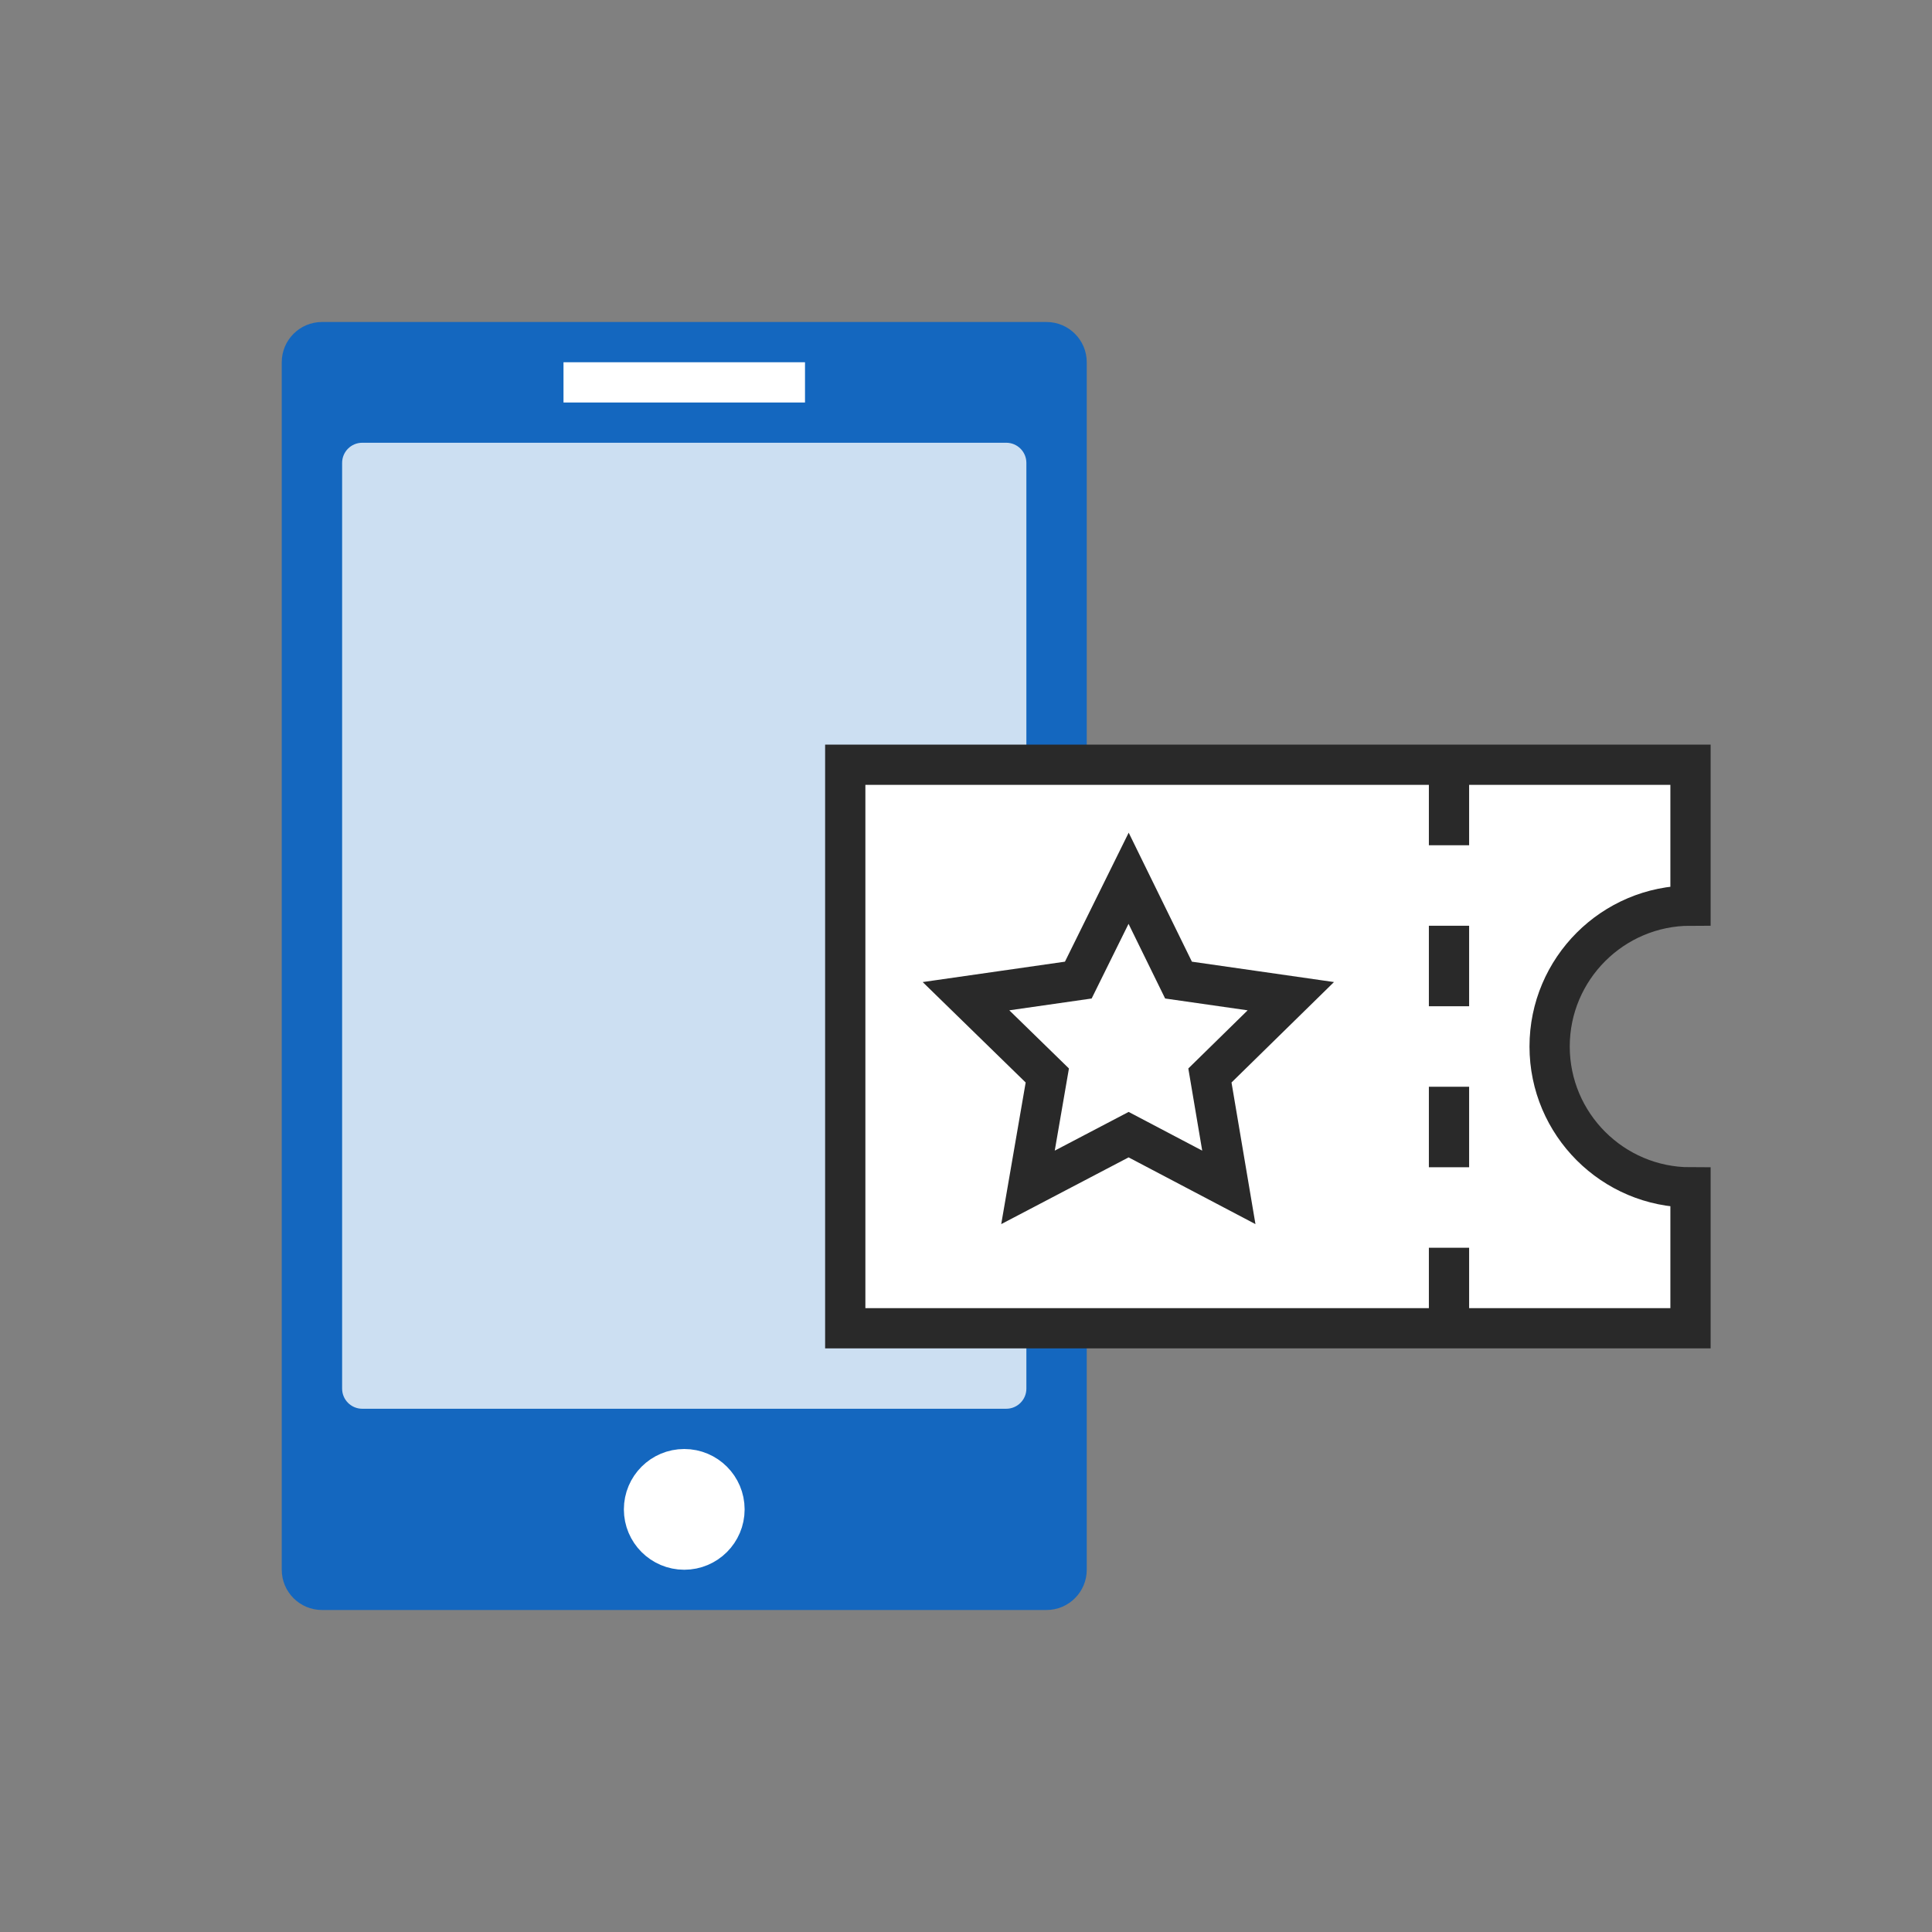
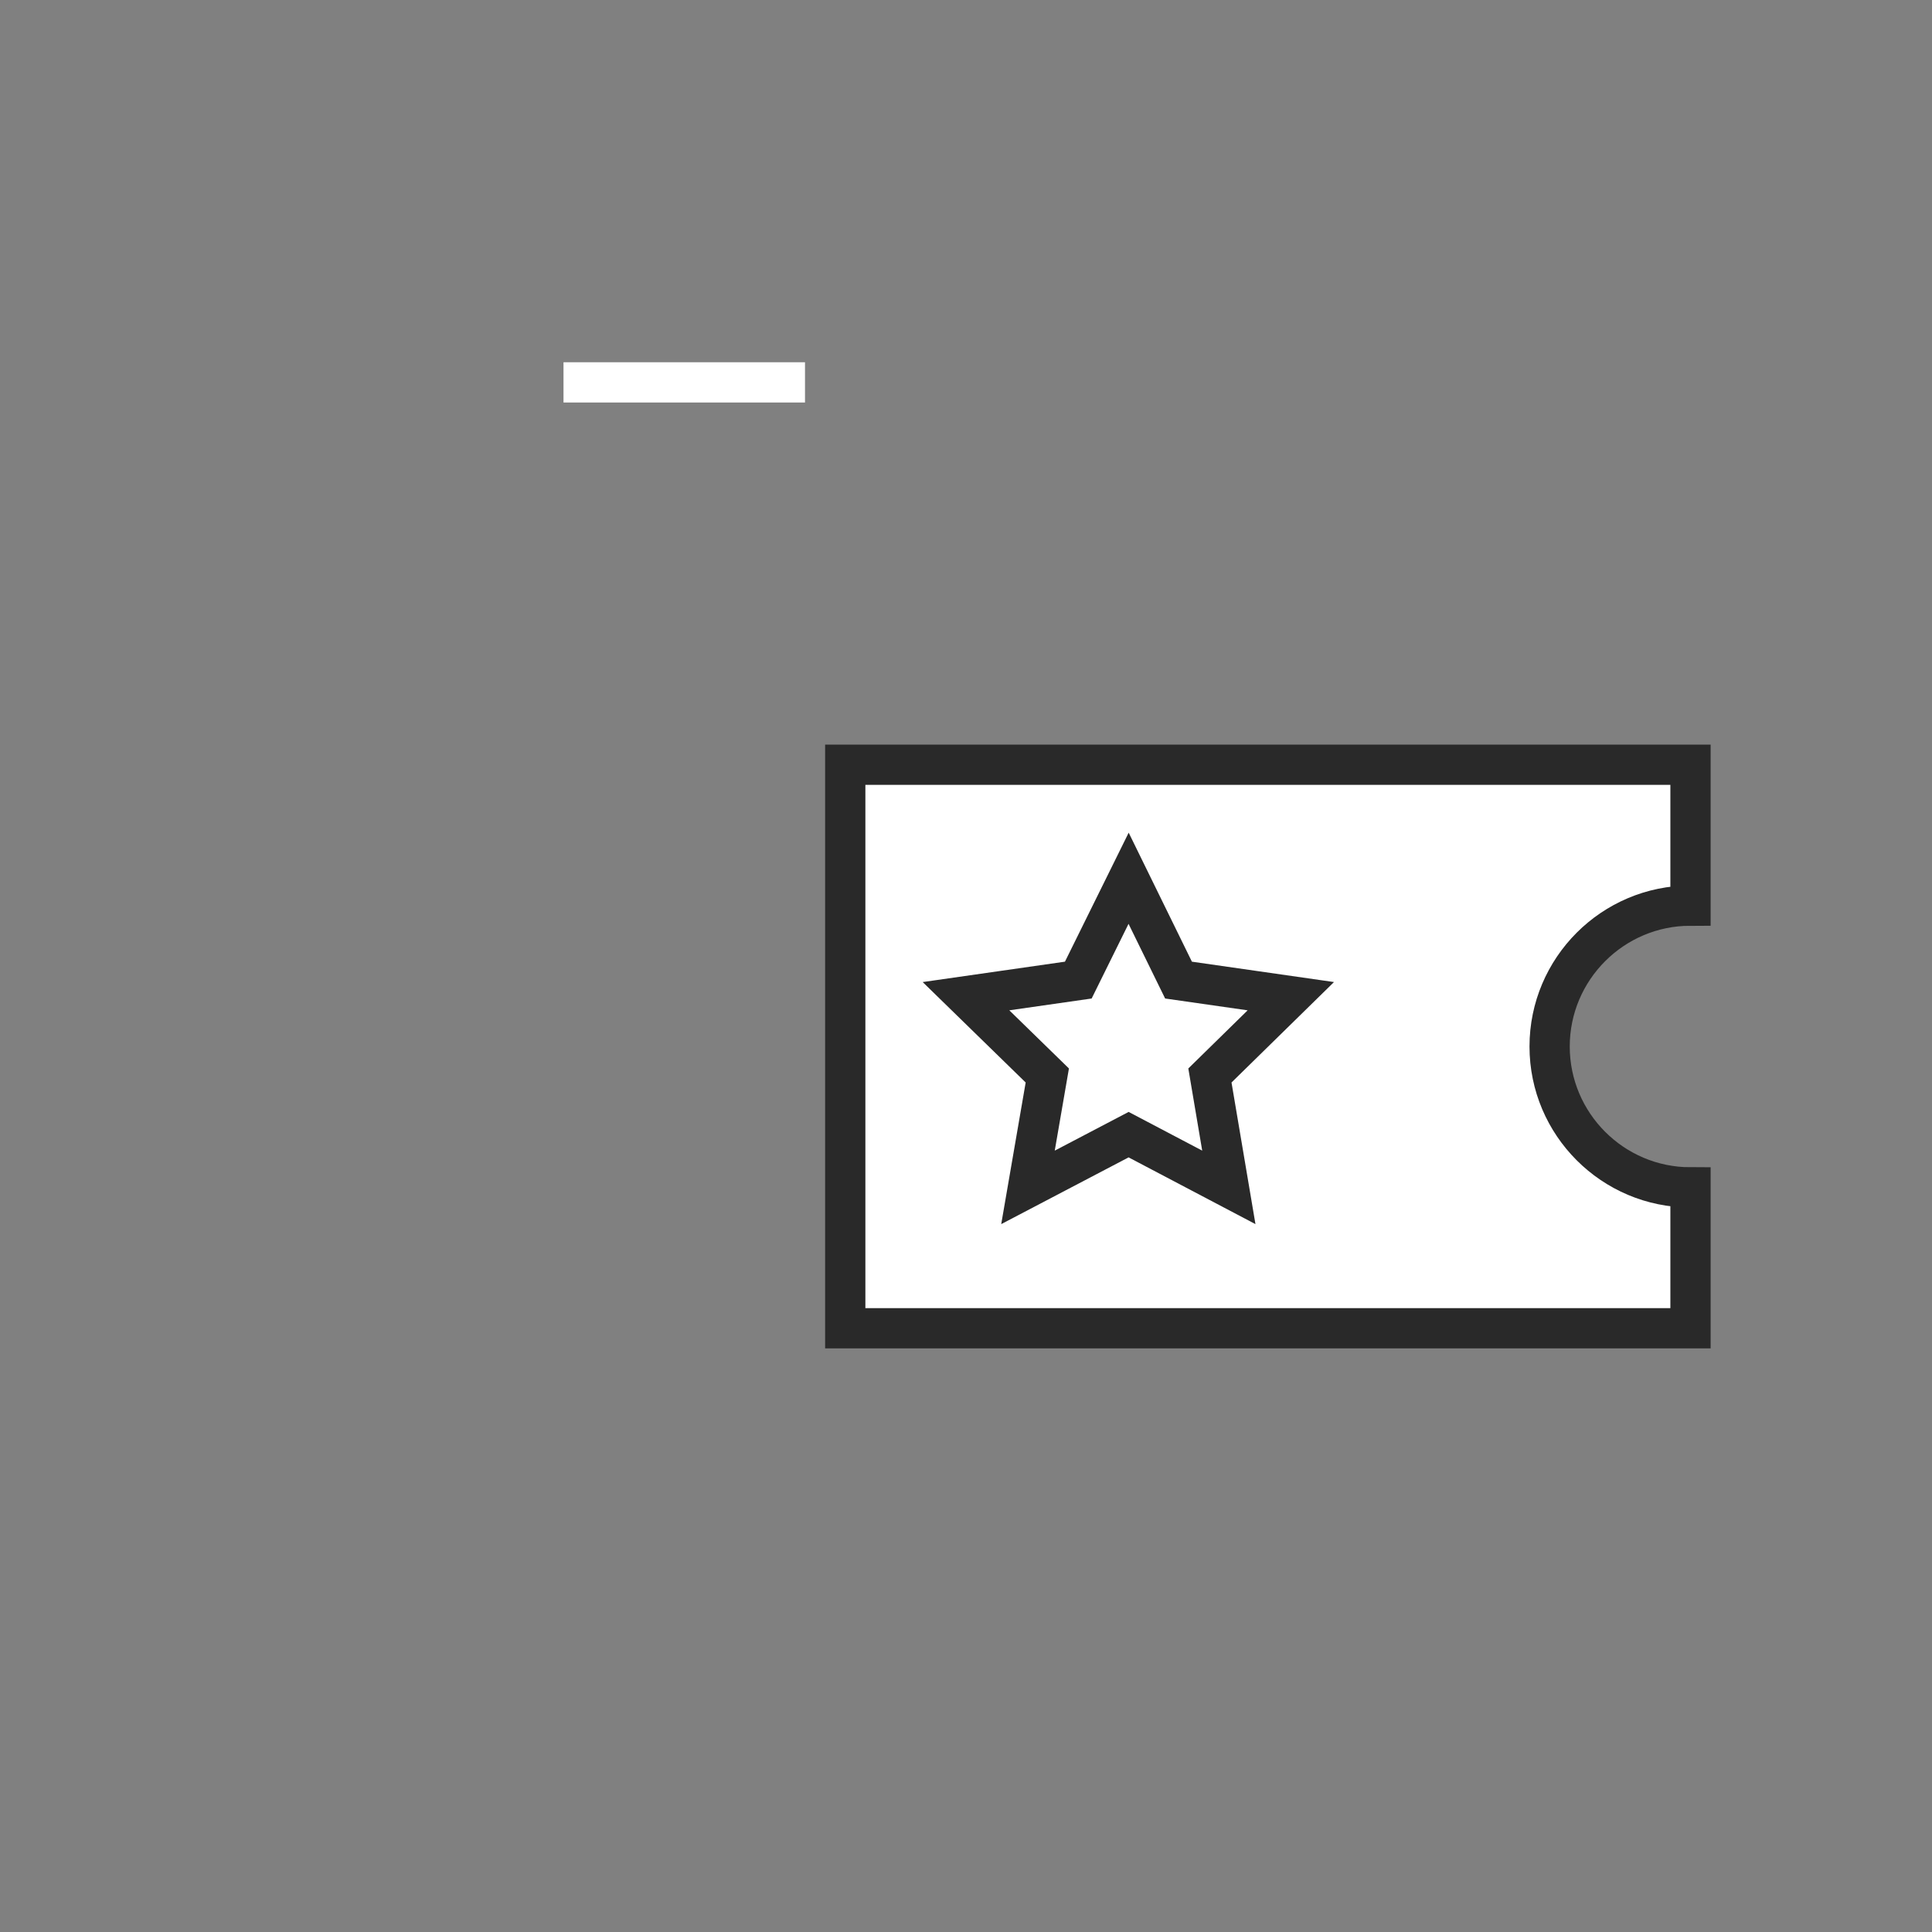
<svg xmlns="http://www.w3.org/2000/svg" width="48" height="48" viewBox="0 0 48 48" fill="none">
  <rect x="0" y="0" width="48" height="48" fill="#808080" stroke="none" />
-   <path d="M26 8H8C7.448 8 7 8.448 7 9V39C7 39.552 7.448 40 8 40H26C26.552 40 27 39.552 27 39V9C27 8.448 26.552 8 26 8Z" fill="#1467BF" />
  <path d="M14 9.5H20" stroke="white" stroke-miterlimit="10" />
-   <path d="M25 11H9C8.724 11 8.5 11.224 8.5 11.5V34.5C8.5 34.776 8.724 35 9 35H25C25.276 35 25.5 34.776 25.5 34.5V11.5C25.5 11.224 25.276 11 25 11Z" fill="#CCDFF2" />
  <path d="M38.5 26C38.5 24.07 40.07 22.5 42 22.5V19H21V33H42V29.5C40.07 29.5 38.5 27.93 38.5 26Z" fill="white" stroke="#292929" stroke-miterlimit="10" />
  <path d="M28.04 21.82L29.28 24.35L32.07 24.75L30.06 26.72L30.53 29.5L28.04 28.19L25.54 29.5L26.02 26.72L24 24.75L26.79 24.35L28.04 21.82Z" fill="white" stroke="#292929" stroke-miterlimit="10" />
-   <path d="M17 38.5C17.552 38.5 18 38.052 18 37.5C18 36.948 17.552 36.5 17 36.5C16.448 36.5 16 36.948 16 37.5C16 38.052 16.448 38.5 17 38.5Z" fill="white" stroke="white" stroke-miterlimit="10" />
-   <path d="M36 19V33" stroke="#292929" stroke-miterlimit="10" stroke-dasharray="2 2" />
</svg>